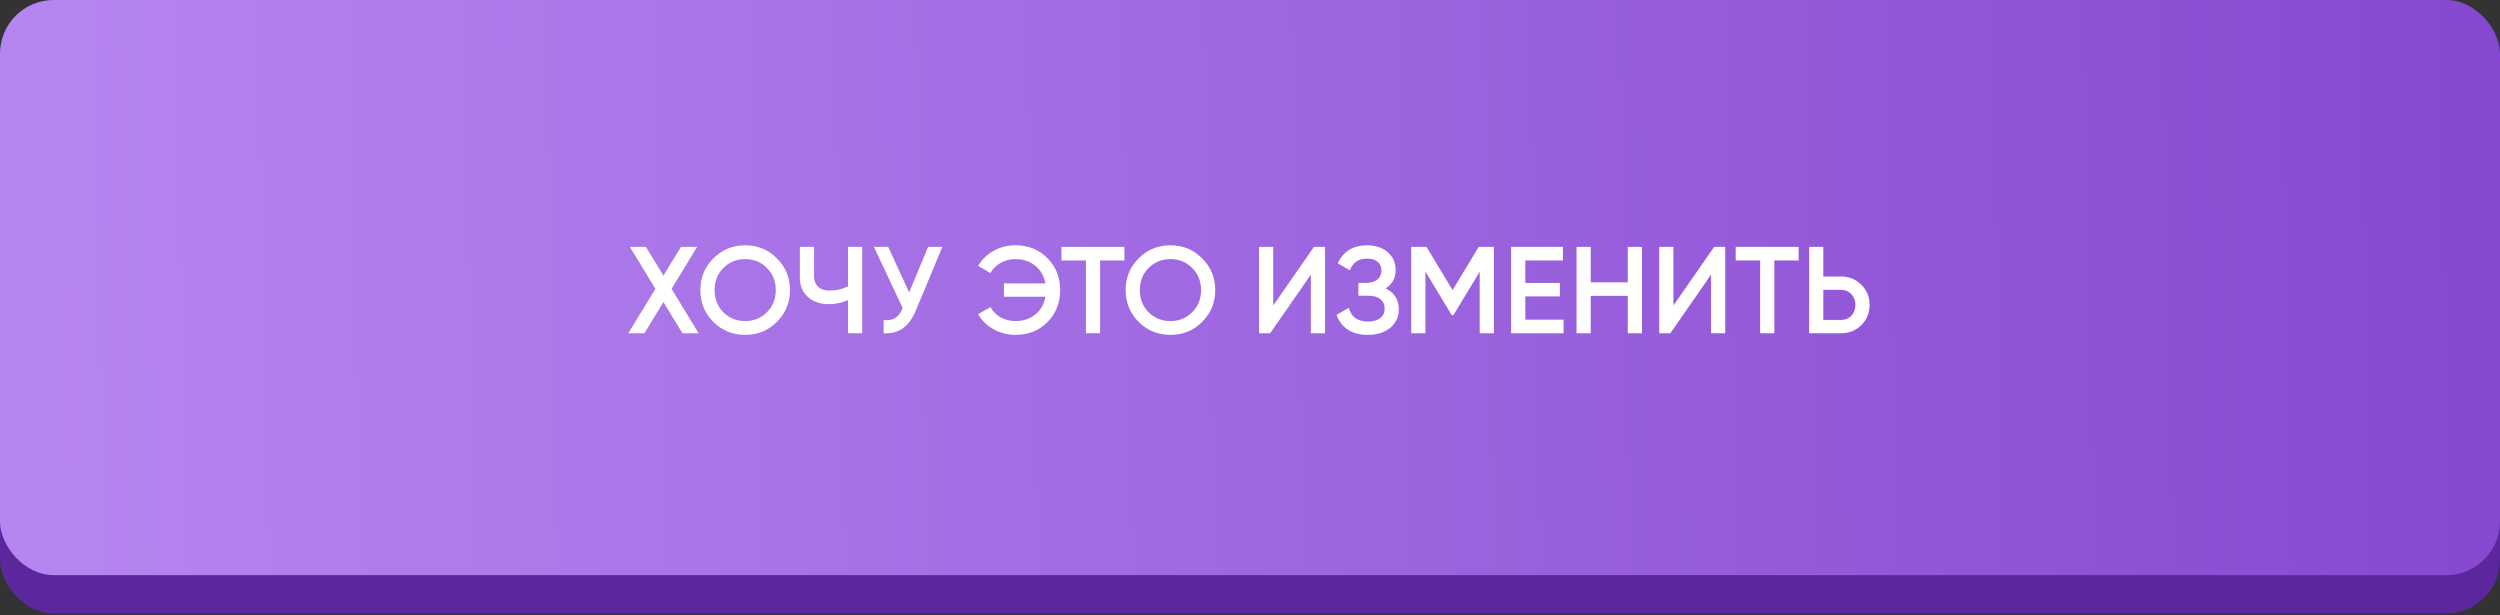
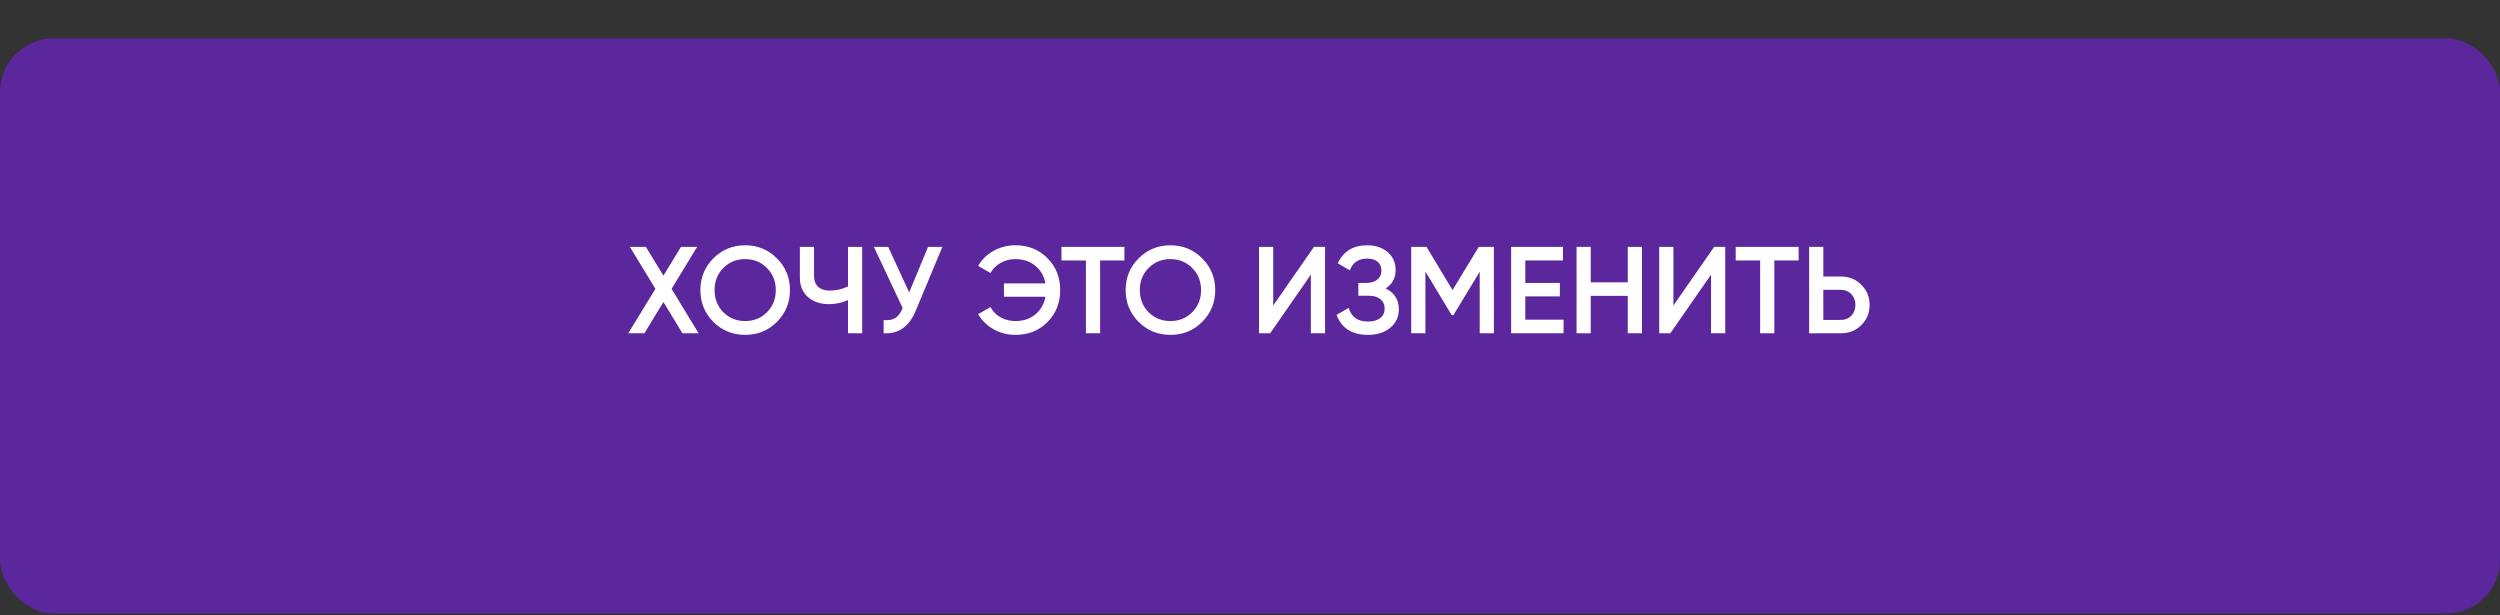
<svg xmlns="http://www.w3.org/2000/svg" width="882" height="217" viewBox="0 0 882 217" fill="none">
  <rect x="0" y="0" width="882" height="217" fill="#333333" stroke="none" />
  <rect y="13.528" width="882" height="202.914" rx="18.939" fill="#6E21CC" fill-opacity="0.69" />
-   <rect width="882" height="202.914" rx="18.939" fill="url(#paint0_linear_101_4)" />
  <path d="M236.934 101.904L246.468 117.577H240.765L234.06 106.562L227.356 117.577H221.653L231.231 101.904L222.219 87.103H227.878L234.06 97.246L240.242 87.103H245.945L236.934 101.904ZM274.088 113.572C271.041 116.619 267.311 118.143 262.9 118.143C258.488 118.143 254.744 116.619 251.668 113.572C248.621 110.495 247.097 106.751 247.097 102.34C247.097 97.928 248.621 94.199 251.668 91.151C254.744 88.075 258.488 86.537 262.9 86.537C267.311 86.537 271.041 88.075 274.088 91.151C277.165 94.199 278.703 97.928 278.703 102.34C278.703 106.751 277.165 110.495 274.088 113.572ZM255.194 110.176C257.313 112.236 259.881 113.267 262.9 113.267C265.947 113.267 268.501 112.236 270.562 110.176C272.651 108.086 273.696 105.474 273.696 102.34C273.696 99.205 272.651 96.608 270.562 94.547C268.501 92.457 265.947 91.412 262.9 91.412C259.852 91.412 257.284 92.457 255.194 94.547C253.134 96.608 252.103 99.205 252.103 102.34C252.103 105.445 253.134 108.057 255.194 110.176ZM299.17 101.034V87.103H304.176V117.577H299.17V105.866C297.051 106.824 294.816 107.303 292.465 107.303C289.389 107.303 286.907 106.461 285.021 104.778C283.135 103.065 282.191 100.801 282.191 97.986V87.103H287.198V97.464C287.198 99.031 287.677 100.265 288.634 101.164C289.592 102.064 290.898 102.514 292.552 102.514C294.99 102.514 297.196 102.02 299.17 101.034ZM320.758 103.167L327.418 87.103H332.468L323.021 109.74C320.699 115.284 316.941 117.896 311.746 117.577V112.918C313.458 113.093 314.837 112.846 315.882 112.178C316.956 111.482 317.812 110.306 318.45 108.652L308.307 87.103H313.357L320.758 103.167ZM358.234 86.537C362.819 86.537 366.592 88.06 369.553 91.108C372.542 94.097 374.037 97.841 374.037 102.34C374.037 106.838 372.542 110.597 369.553 113.615C366.592 116.633 362.819 118.143 358.234 118.143C355.477 118.143 352.923 117.49 350.572 116.184C348.221 114.878 346.392 113.093 345.086 110.829L349.44 108.347C350.252 109.857 351.442 111.061 353.01 111.961C354.577 112.831 356.318 113.267 358.234 113.267C361.02 113.267 363.356 112.498 365.243 110.959C367.158 109.392 368.348 107.303 368.813 104.691H354.185V99.989H368.813C368.348 97.377 367.158 95.302 365.243 93.763C363.356 92.196 361.02 91.412 358.234 91.412C356.318 91.412 354.577 91.862 353.01 92.762C351.442 93.633 350.252 94.823 349.44 96.332L345.086 93.807C346.392 91.543 348.206 89.773 350.528 88.496C352.879 87.19 355.448 86.537 358.234 86.537ZM374.491 87.103H396.693V91.891H388.117V117.577H383.111V91.891H374.491V87.103ZM424.12 113.572C421.072 116.619 417.343 118.143 412.932 118.143C408.52 118.143 404.776 116.619 401.7 113.572C398.652 110.495 397.129 106.751 397.129 102.34C397.129 97.928 398.652 94.199 401.7 91.151C404.776 88.075 408.52 86.537 412.932 86.537C417.343 86.537 421.072 88.075 424.12 91.151C427.196 94.199 428.735 97.928 428.735 102.34C428.735 106.751 427.196 110.495 424.12 113.572ZM405.226 110.176C407.345 112.236 409.913 113.267 412.932 113.267C415.979 113.267 418.533 112.236 420.594 110.176C422.683 108.086 423.728 105.474 423.728 102.34C423.728 99.205 422.683 96.608 420.594 94.547C418.533 92.457 415.979 91.412 412.932 91.412C409.884 91.412 407.316 92.457 405.226 94.547C403.165 96.608 402.135 99.205 402.135 102.34C402.135 105.445 403.165 108.057 405.226 110.176ZM467.476 117.577H462.469V96.898L448.103 117.577H444.185V87.103H449.191V107.781L463.558 87.103H467.476V117.577ZM488.848 101.774C491.953 103.254 493.506 105.706 493.506 109.131C493.506 111.801 492.49 113.978 490.458 115.661C488.456 117.315 485.829 118.143 482.579 118.143C477.006 118.143 473.32 115.792 471.521 111.09L475.831 108.609C476.731 111.83 478.98 113.441 482.579 113.441C484.465 113.441 485.916 113.035 486.932 112.222C487.977 111.409 488.499 110.292 488.499 108.87C488.499 107.477 488.006 106.374 487.019 105.561C486.032 104.749 484.668 104.342 482.927 104.342H479.226V99.815H481.926C483.638 99.815 484.973 99.423 485.931 98.639C486.889 97.856 487.367 96.811 487.367 95.505C487.367 94.17 486.932 93.125 486.061 92.37C485.191 91.616 483.943 91.238 482.317 91.238C479.299 91.238 477.267 92.617 476.223 95.374L471.956 92.893C473.93 88.655 477.384 86.537 482.317 86.537C485.278 86.537 487.701 87.349 489.588 88.975C491.445 90.571 492.374 92.66 492.374 95.244C492.374 98.117 491.198 100.294 488.848 101.774ZM521.693 87.103H527.048V117.577H522.041V95.853L512.769 111.177H512.159L502.886 95.809V117.577H497.88V87.103H503.278L512.464 102.34L521.693 87.103ZM538.13 104.56V112.788H551.626V117.577H533.124V87.103H551.408V91.891H538.13V99.815H550.32V104.56H538.13ZM574.276 99.597V87.103H579.282V117.577H574.276V104.386H561.215V117.577H556.209V87.103H561.215V99.597H574.276ZM608.664 117.577H603.658V96.898L589.292 117.577H585.374V87.103H590.38V107.781L604.746 87.103H608.664V117.577ZM612.356 87.103H634.559V91.891H625.983V117.577H620.976V91.891H612.356V87.103ZM643.267 97.551H649.493C652.366 97.551 654.76 98.523 656.676 100.468C658.621 102.383 659.593 104.749 659.593 107.564C659.593 110.408 658.621 112.788 656.676 114.703C654.76 116.619 652.366 117.577 649.493 117.577H638.261V87.103H643.267V97.551ZM643.267 112.875H649.493C650.973 112.875 652.192 112.382 653.15 111.395C654.107 110.379 654.586 109.102 654.586 107.564C654.586 106.026 654.107 104.763 653.15 103.776C652.192 102.76 650.973 102.253 649.493 102.253H643.267V112.875Z" fill="white" />
  <defs>
    <linearGradient id="paint0_linear_101_4" x1="882" y1="100.104" x2="-1.49507e-05" y2="119.043" gradientUnits="userSpaceOnUse">
      <stop stop-color="#8748D1" />
      <stop offset="0.49" stop-color="#9E67E0" />
      <stop offset="1" stop-color="#B686F0" />
    </linearGradient>
  </defs>
</svg>